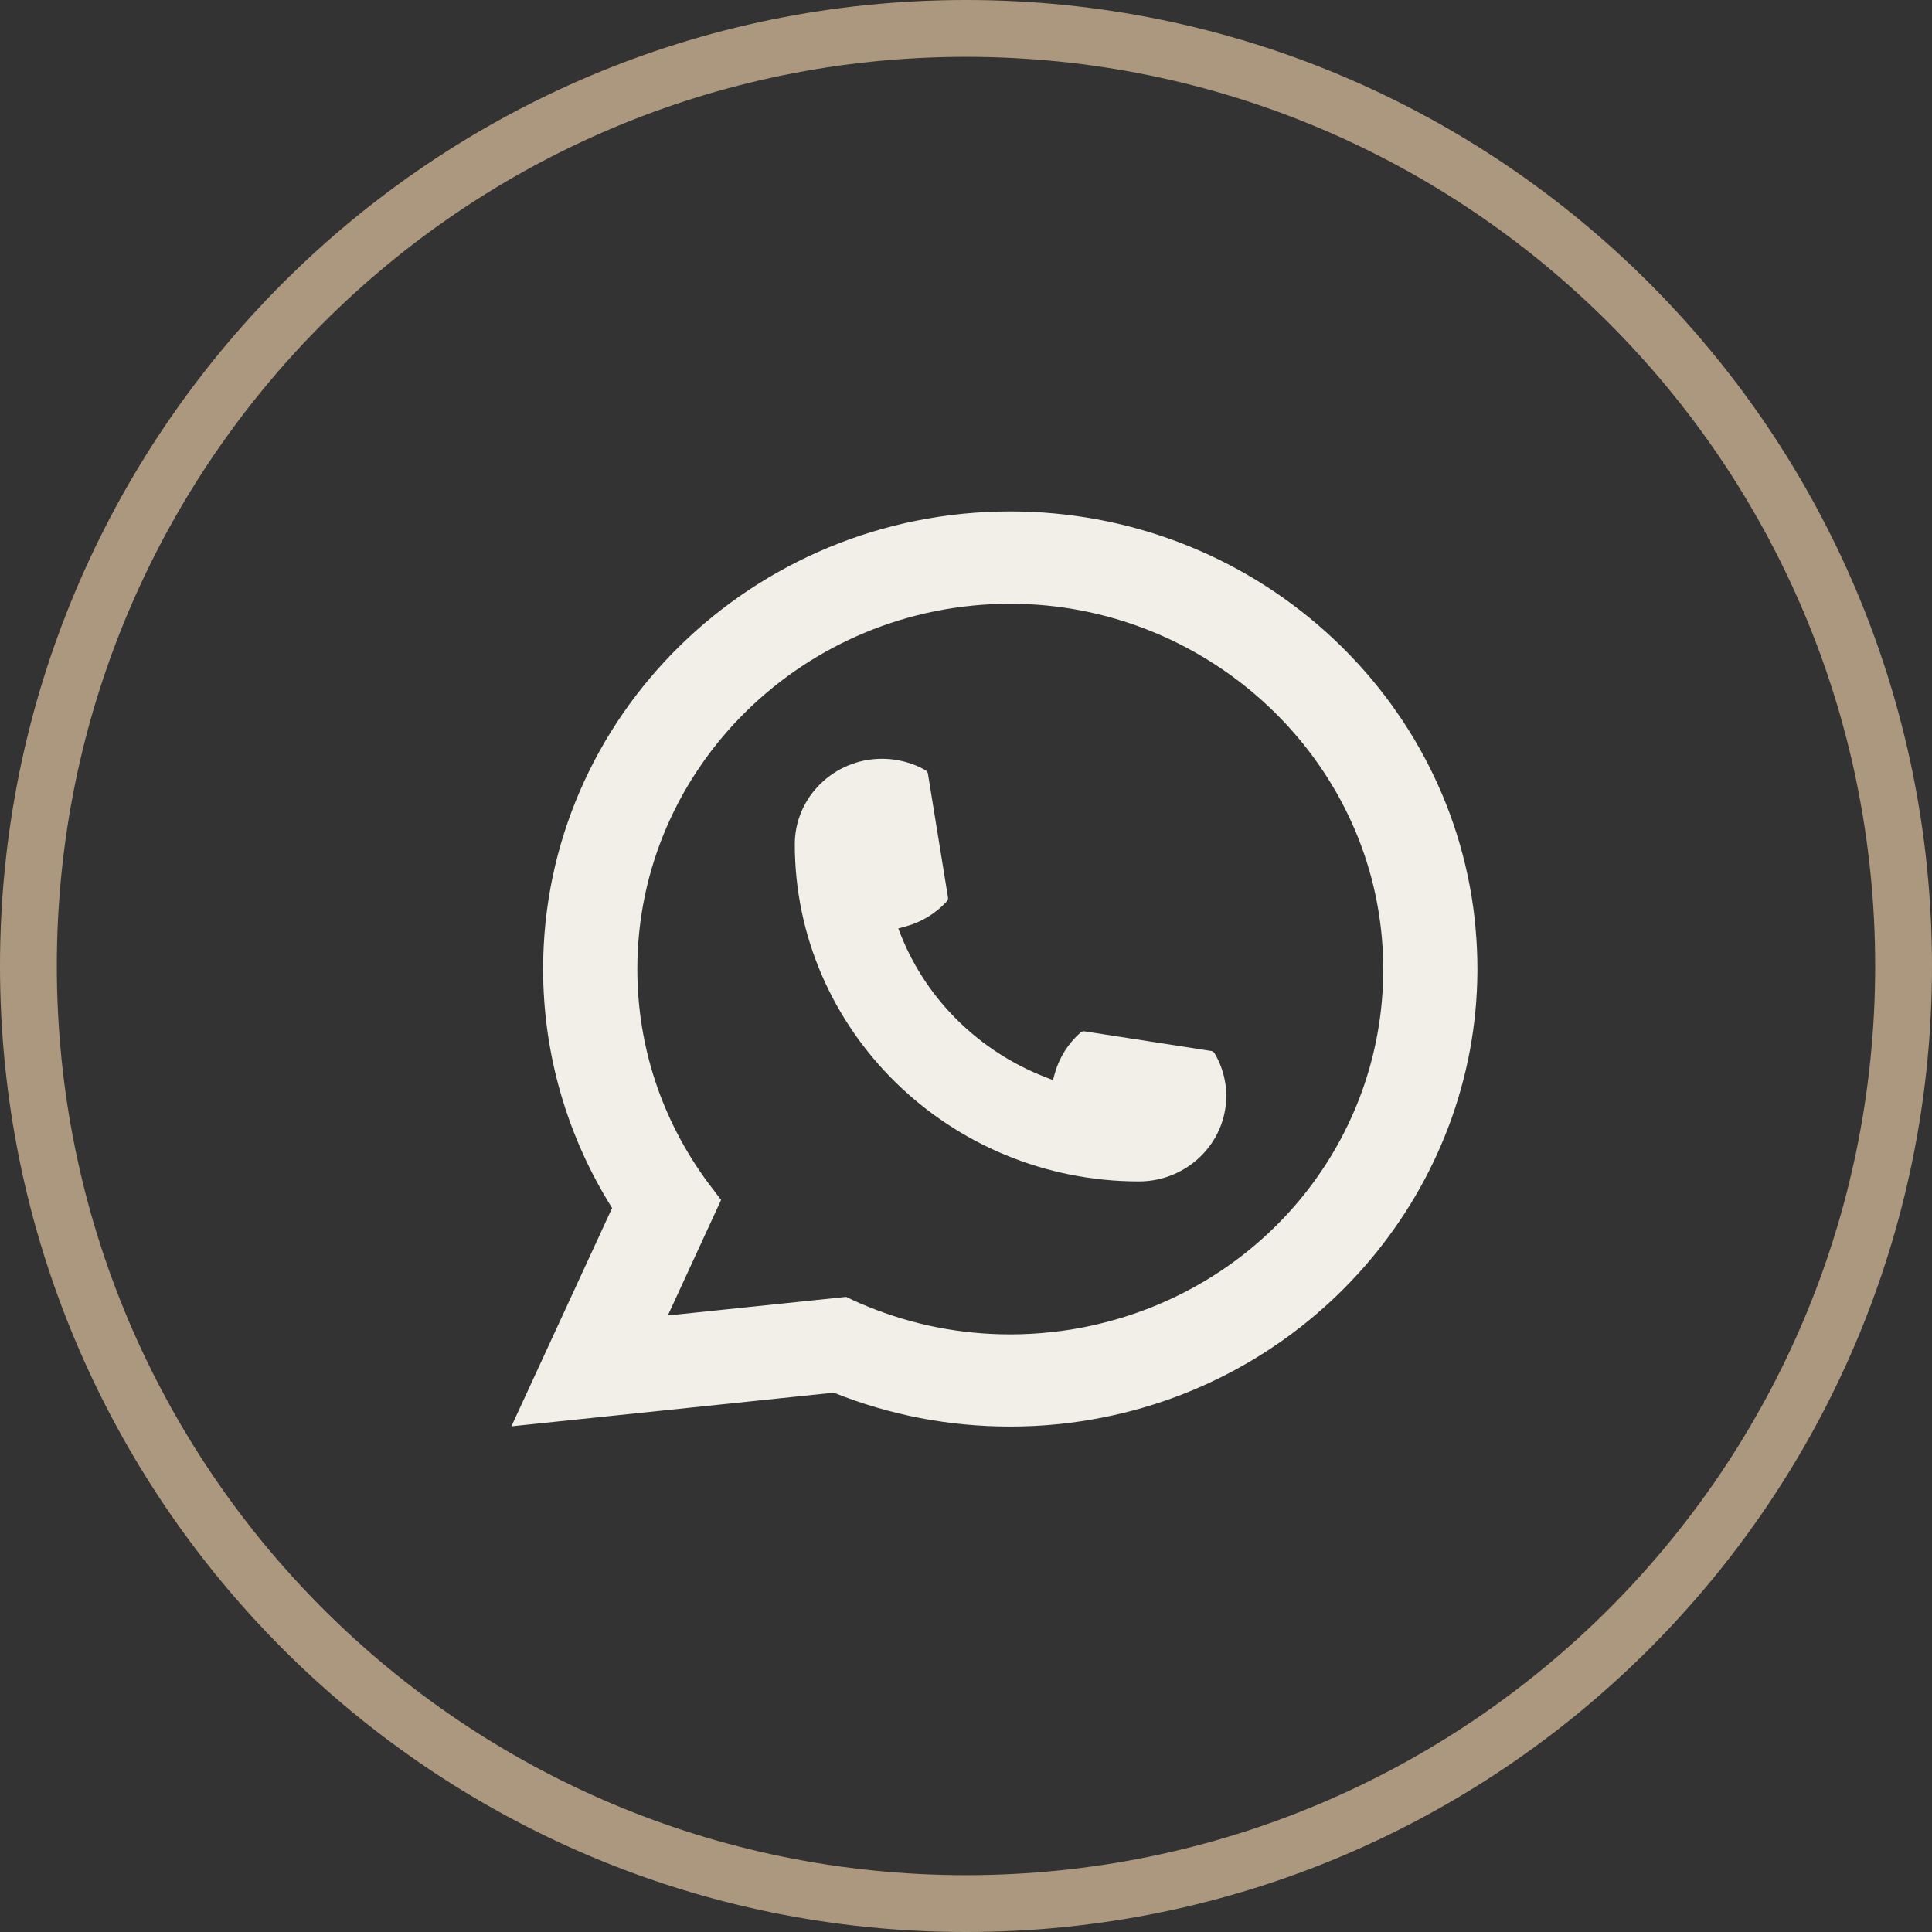
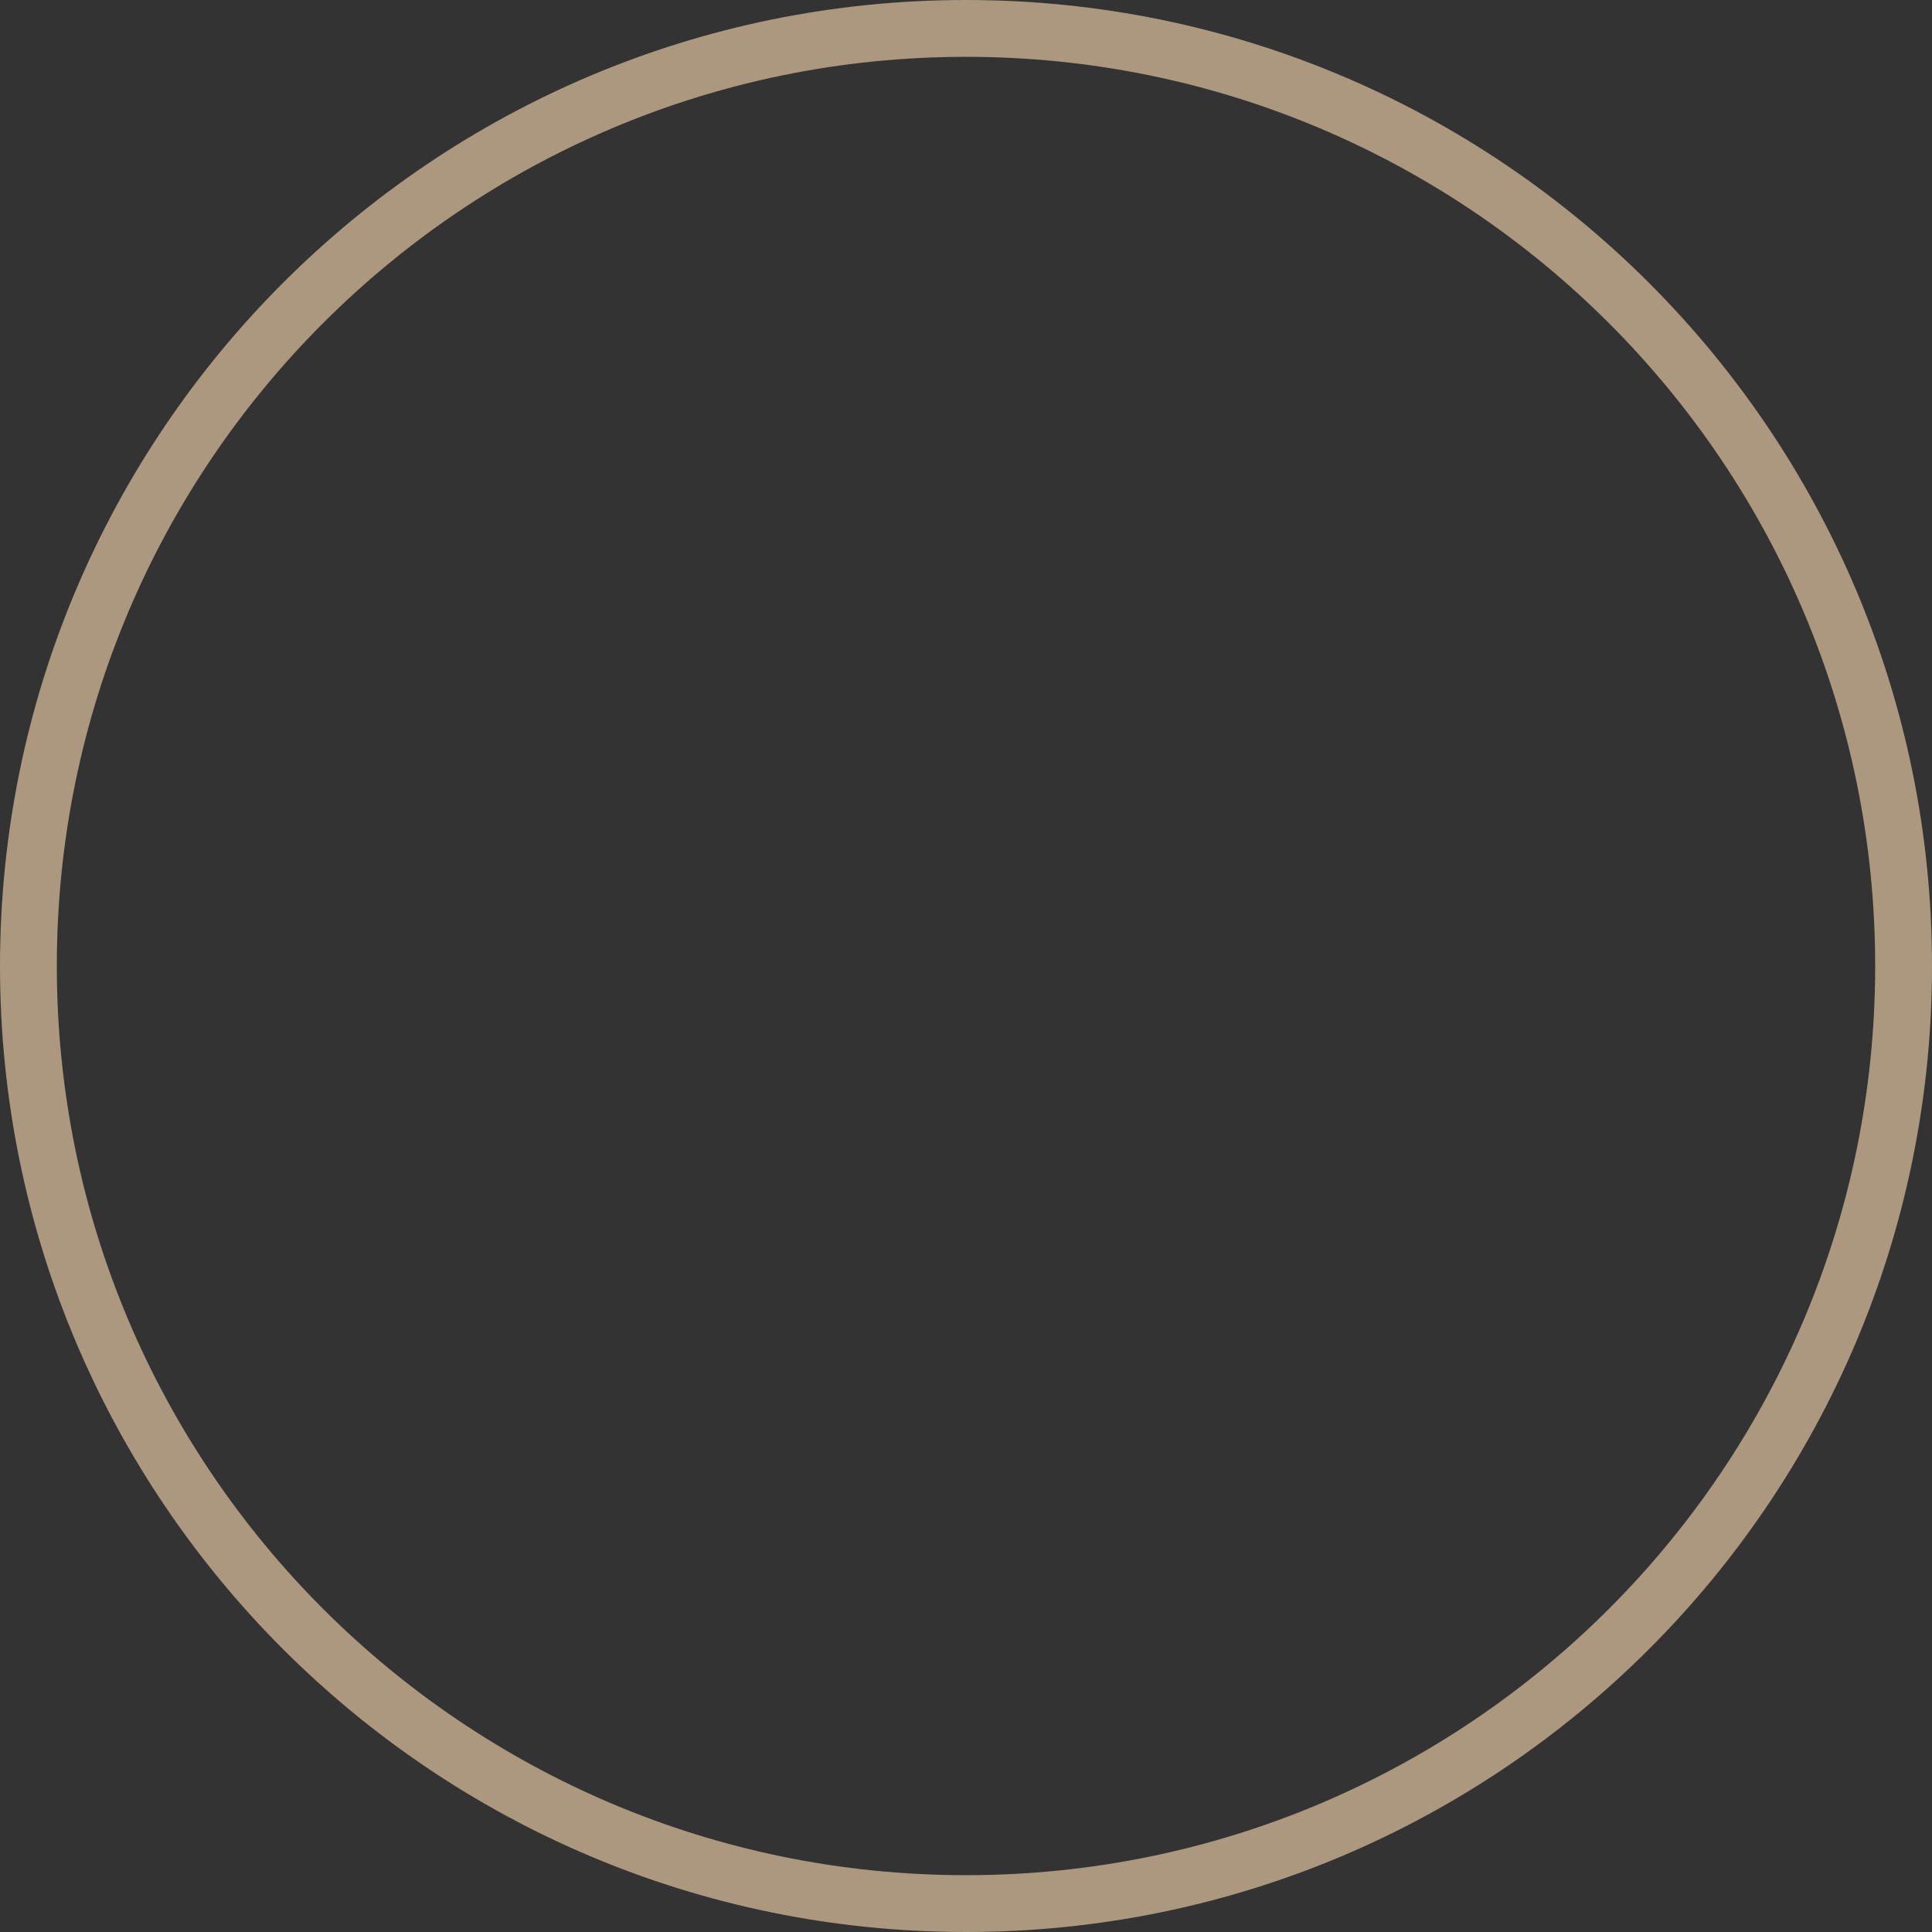
<svg xmlns="http://www.w3.org/2000/svg" width="34" height="34" viewBox="0 0 34 34" fill="none">
  <rect x="0" y="0" width="34" height="34" fill="#333333" stroke="none" />
  <path fill-rule="evenodd" clip-rule="evenodd" d="M17 33C25.837 33 33 25.837 33 17C33 8.163 25.837 1 17 1C8.163 1 1 8.163 1 17C1 25.837 8.163 33 17 33ZM17 34C26.389 34 34 26.389 34 17C34 7.611 26.389 0 17 0C7.611 0 0 7.611 0 17C0 26.389 7.611 34 17 34Z" fill="#AC987E" />
-   <path d="M20.045 20.791C16.705 20.791 13.988 18.128 13.987 14.857C13.988 14.028 14.677 13.353 15.522 13.353C15.609 13.353 15.695 13.36 15.777 13.375C15.958 13.404 16.13 13.464 16.288 13.555C16.311 13.568 16.326 13.59 16.33 13.615L16.683 15.793C16.688 15.819 16.679 15.845 16.662 15.863C16.467 16.075 16.219 16.227 15.941 16.303L15.808 16.34L15.858 16.466C16.314 17.602 17.241 18.509 18.401 18.957L18.53 19.007L18.567 18.876C18.645 18.605 18.801 18.361 19.016 18.17C19.032 18.156 19.053 18.149 19.074 18.149C19.079 18.149 19.083 18.149 19.089 18.15L21.313 18.495C21.34 18.5 21.362 18.514 21.375 18.537C21.467 18.692 21.528 18.861 21.559 19.038C21.574 19.117 21.58 19.2 21.58 19.287C21.58 20.115 20.892 20.79 20.045 20.791Z" fill="#F2EFE8" />
-   <path d="M25.968 16.334C25.788 14.341 24.855 12.492 23.342 11.128C21.82 9.756 19.845 9 17.779 9C13.246 9 9.558 12.613 9.558 17.053C9.558 18.543 9.977 19.994 10.772 21.259L9 25.101L14.673 24.509C15.66 24.905 16.704 25.105 17.778 25.105C18.061 25.105 18.351 25.091 18.642 25.061C18.898 25.035 19.156 24.995 19.41 24.945C23.207 24.194 25.978 20.894 26 17.096V17.053C26 16.811 25.989 16.569 25.967 16.335L25.968 16.334ZM14.892 22.823L11.753 23.15L12.69 21.117L12.503 20.87C12.489 20.852 12.475 20.834 12.46 20.814C11.646 19.713 11.216 18.413 11.216 17.053C11.216 13.509 14.16 10.625 17.779 10.625C21.17 10.625 24.043 13.216 24.32 16.523C24.335 16.701 24.343 16.879 24.343 17.054C24.343 17.105 24.342 17.154 24.341 17.207C24.272 20.172 22.157 22.69 19.198 23.331C18.973 23.381 18.741 23.418 18.511 23.442C18.271 23.469 18.025 23.483 17.781 23.483C16.912 23.483 16.067 23.318 15.269 22.992C15.18 22.957 15.093 22.919 15.012 22.881L14.893 22.824L14.892 22.823Z" fill="#F2EFE8" />
</svg>